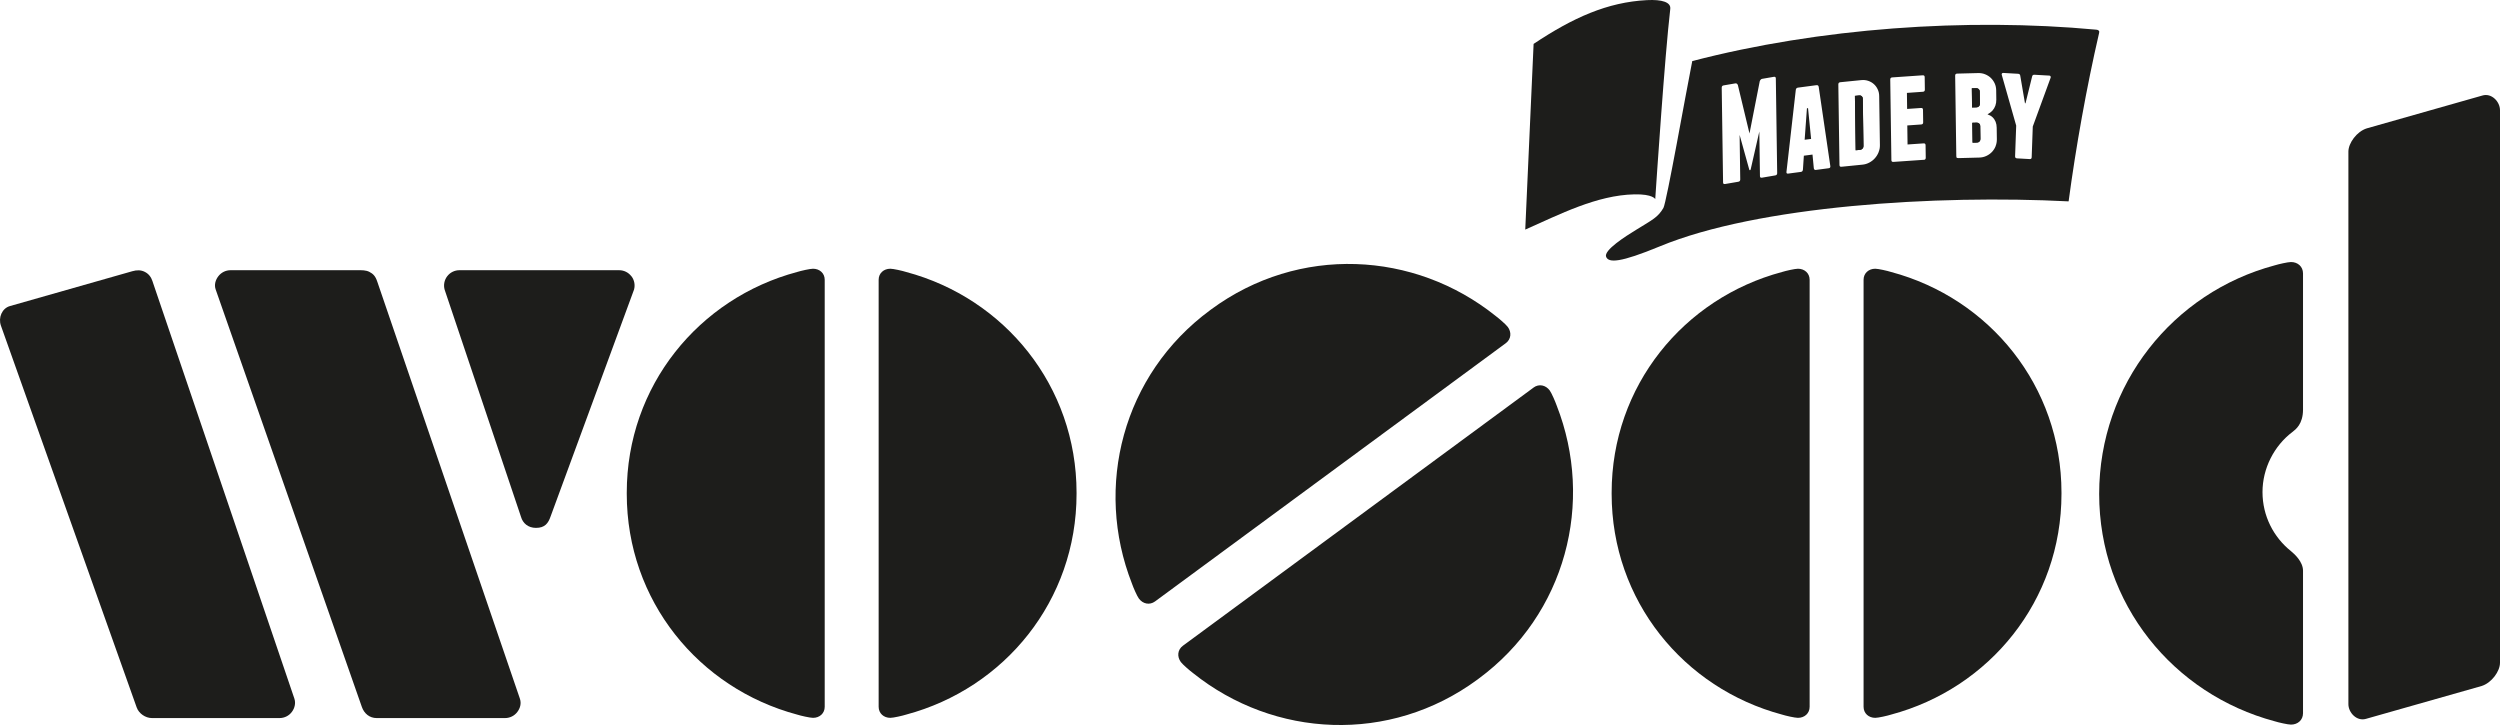
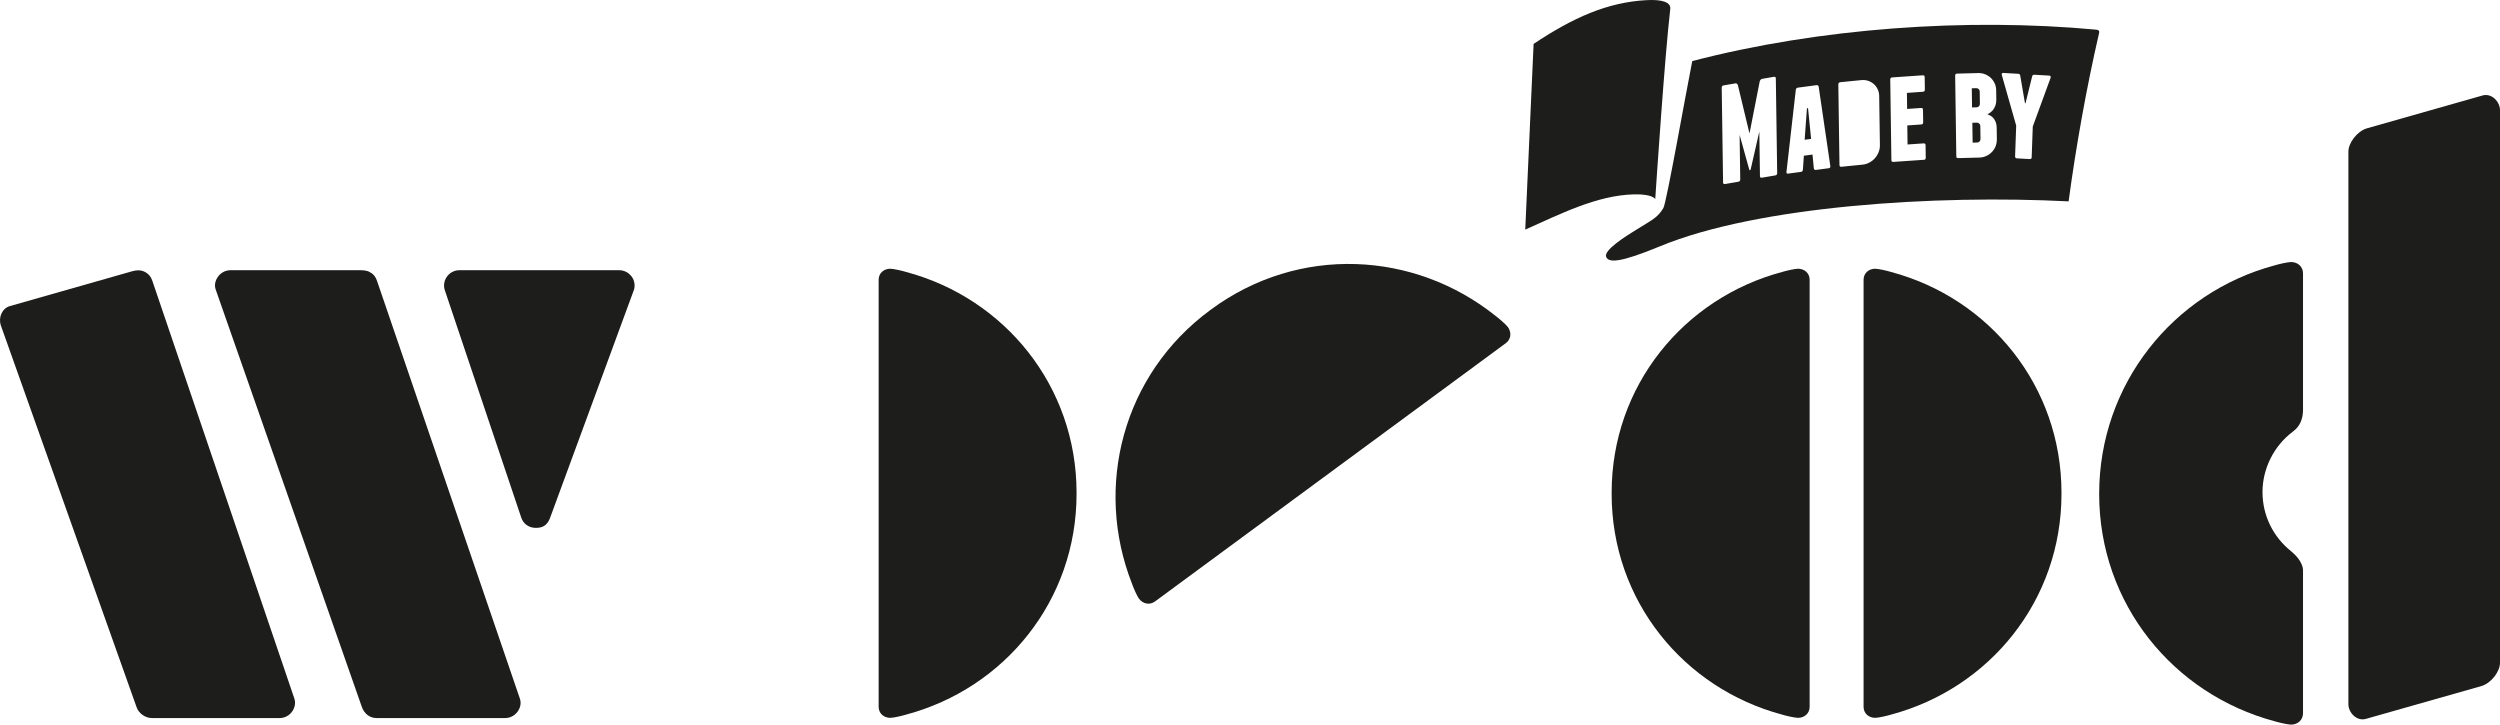
<svg xmlns="http://www.w3.org/2000/svg" id="Layer_1" width="592.33" height="171.779" viewBox="0 0 592.33 171.779">
  <defs>
    <style>.cls-1{fill:#1d1d1b;}</style>
  </defs>
  <path class="cls-1" d="m468.88,25.181c.16-.16.23-.35.22-.57l-.04-2.94c0-.22-.08-.41-.24-.56s-.35-.22-.57-.22l-1.07.03.06,4.54,1.07-.03c.22,0,.41-.09.56-.25h.01Z" />
  <path class="cls-1" d="m468.94,29.281c-.16-.15-.34-.23-.56-.22l-1.07.03.07,4.71,1.07-.03c.22,0,.41-.09.57-.25.15-.16.23-.35.22-.57l-.04-3.1c0-.22-.08-.41-.24-.56l-.02-.01Z" />
-   <path class="cls-1" d="m441.11,22.791c-.16-.14-.34-.2-.56-.18l-1.06.11.18,12.88,1.06-.1c.22-.02.41-.12.56-.29.16-.17.23-.37.22-.59l-.16-11.28c0-.22-.09-.4-.25-.55h.01Z" />
  <polygon class="cls-1" points="428.12 25.661 427.58 33.111 429.11 32.921 428.38 25.621 428.12 25.661" />
  <path class="cls-1" d="m497.26,7.251c-.15-.14-.3-.19-.58-.22-30.75-2.86-65.63-.4-95.73,7.44-1.53,7.65-6.1,33.57-6.84,34.81-1.3,2.2-2.46,2.71-6.49,5.19-2.4,1.47-7.75,4.84-7.07,6.4.62,1.43,3.29,1.39,12.71-2.5,23.19-9.6,65.59-12.27,96.86-10.66,1.71-12.81,4.27-27.14,7.2-39.79.06-.27.13-.48-.07-.67h.01Zm-76.65,34.31l-3.16.54c-.31.05-.46-.08-.46-.39l-.15-10.55-2.05,8.98c-.04.12-.1.18-.16.19-.07.01-.12-.03-.17-.13l-2.29-8.24.15,10.55c0,.31-.15.5-.45.55l-3.16.54c-.31.05-.46-.08-.46-.39l-.32-22.43c0-.31.14-.5.45-.55l2.8-.48c.13-.02.24,0,.35.09.1.09.17.18.22.29l2.76,11.5,2.43-12.39c.04-.12.11-.24.21-.35.09-.12.21-.19.34-.21l2.79-.48c.31-.05.47.08.47.39l.32,22.43c0,.31-.15.49-.45.54h-.01Zm12.65-1.7l-3.01.4c-.29.04-.46-.1-.5-.4l-.31-3.24-2.05.27-.22,3.31c-.04.32-.2.5-.49.53l-3.01.4c-.31.04-.44-.1-.4-.41l2.21-19.42c.04-.32.21-.5.52-.54l4.37-.58c.31-.04.49.09.54.4l2.75,18.76c.05.31-.08.48-.39.52h-.01Zm11.84-3.79c-.22.54-.51,1.01-.88,1.42-.37.42-.81.76-1.32,1.03s-1.05.44-1.62.49l-4.98.5c-.31.03-.47-.1-.47-.42l-.27-19.09c0-.32.15-.48.46-.52l4.98-.5c.58-.06,1.12,0,1.63.17s.96.43,1.34.77.69.75.92,1.25c.23.49.35,1.02.35,1.6l.17,11.61c.01.58-.09,1.13-.31,1.67v.02Zm10.73,1.79l-7.23.5c-.31.02-.47-.12-.47-.43l-.27-19.09c0-.31.15-.48.46-.5l7.23-.5c.31-.02.47.12.47.43l.04,2.97c0,.31-.15.48-.46.5l-3.79.27.05,3.8,3.29-.23c.31-.02.47.12.47.44l.04,2.97c0,.31-.15.48-.46.5l-3.3.23.06,4.51,3.8-.26c.31-.02.47.12.47.44l.04,2.97c0,.31-.15.48-.46.5l.02-.02Zm16.99-3.2c-.21.52-.51.97-.88,1.36s-.82.7-1.32.93c-.51.24-1.05.36-1.63.38l-4.9.13c-.14,0-.27-.01-.39-.04-.12-.03-.19-.17-.19-.41l-.27-19.09c0-.31.15-.47.46-.48l5-.13c.58-.01,1.13.08,1.64.29.52.21.97.5,1.35.86.38.37.69.81.92,1.31.23.51.34,1.05.35,1.62l.03,2.21c.01,1.02-.29,1.89-.9,2.59-.33.36-.73.66-1.19.9.49.17.9.4,1.21.7.32.31.55.67.72,1.08.16.42.25.88.25,1.4l.04,2.74c0,.58-.1,1.13-.31,1.65h.01Zm13.05-16.27l-4.24,11.59-.26,7.27c0,.31-.17.46-.48.44l-3-.17c-.31-.02-.46-.18-.45-.49l.26-7.27-3.42-12.03c-.04-.11-.02-.22.04-.32.07-.1.17-.14.31-.13l3.53.2c.31.02.48.18.51.5l1.11,6.48h.13l1.56-6.32c.06-.31.24-.45.55-.43l3.53.2c.13,0,.23.06.29.17.06.1.07.21.02.32l.01-.01Z" />
  <path class="cls-1" d="m392.18,47.161c.34-4.95,2.23-33.52,3.56-45.05.19-1.58-1.93-2.27-5.55-2.08-9.36.49-17.5,4.15-26.83,10.37l-1.98,44c8.11-3.59,16.96-8.17,25.85-8.35,4.41-.09,4.94,1.12,4.94,1.11h.01Z" />
-   <path class="cls-1" d="m441.29,35.211c-.16.17-.34.27-.56.29l-1.06.1-.18-12.88,1.06-.11c.22-.02.41.04.56.18.16.14.24.32.25.55l.16,11.28c0,.22-.07.42-.22.59h-.01Z" />
-   <path class="cls-1" d="m467.19,20.921l1.07-.03c.22,0,.41.07.57.22s.24.34.24.56l.04,2.94c0,.22-.07.41-.22.57s-.34.24-.56.25l-1.07.03-.06-4.54h-.01Zm1.81,12.6c-.15.16-.34.24-.57.25l-1.07.03-.07-4.71,1.07-.03c.22,0,.41.07.56.22.16.15.24.34.24.56l.04,3.1c0,.22-.07.42-.22.57l.02.01Z" />
  <path class="cls-1" d="m497.36,117.031c0,26.05,17.58,47.44,41.58,53.86.91.29,3.14.79,3.87.79,1.61,0,2.85-1.09,2.85-2.7v-33.76c0-2.12-2-3.95-2.89-4.67-4.08-3.28-6.71-8.3-6.71-13.96s2.78-10.98,7.08-14.24c.78-.6,2.52-1.87,2.52-5.32v-32.25c0-1.61-1.24-2.7-2.85-2.7-.73,0-2.96.51-3.87.79-24.01,6.42-41.58,28.11-41.58,54.16h0Z" />
-   <path class="cls-1" d="m195.4,66.291c0-1.56-1.21-2.62-2.77-2.62-.71,0-2.87.49-3.76.77-23.31,6.23-40.37,27-40.37,52.29v.29c0,25.29,17.06,46.06,40.37,52.29.88.28,3.05.77,3.76.77,1.56,0,2.77-1.06,2.77-2.62v-101.17Z" />
  <path class="cls-1" d="m208.18,66.291c0-1.56,1.21-2.62,2.77-2.62.71,0,2.88.49,3.75.77,23.31,6.23,40.37,27,40.37,52.29v.29c0,25.29-17.06,46.06-40.37,52.29-.88.28-3.04.77-3.75.77-1.56,0-2.77-1.06-2.77-2.62v-101.17Z" />
  <path class="cls-1" d="m428.76,66.291c0-1.56-1.21-2.62-2.77-2.62-.71,0-2.87.49-3.76.77-23.31,6.23-40.38,27-40.38,52.29v.29c0,25.29,17.06,46.06,40.38,52.29.88.28,3.04.77,3.76.77,1.56,0,2.77-1.06,2.77-2.62v-101.17Z" />
  <path class="cls-1" d="m441.54,66.291c0-1.56,1.21-2.62,2.77-2.62.71,0,2.87.49,3.75.77,23.31,6.23,40.37,27,40.37,52.29v.29c0,25.29-17.06,46.06-40.37,52.29-.88.28-3.04.77-3.75.77-1.56,0-2.77-1.06-2.77-2.62v-101.17Z" />
  <path class="cls-1" d="m356.76,81.321c1.28-.94,1.43-2.58.48-3.86-.43-.58-2.14-2.06-2.9-2.62-19.21-15.38-46.59-16.84-67.37-1.54-.04.03-.2.14-.24.18-20.77,15.29-27.52,41.87-18.54,64.78.3.89,1.21,2.97,1.64,3.55.94,1.28,2.55,1.63,3.83.69,0,0,83.09-61.17,83.1-61.18h0Z" />
-   <path class="cls-1" d="m363.35,91.821c1.28-.94,2.88-.59,3.83.69.43.58,1.33,2.66,1.64,3.55,8.98,22.91,2.23,49.49-18.54,64.78-.04.03-.2.14-.24.18-20.77,15.29-48.15,13.84-67.36-1.54-.76-.56-2.47-2.04-2.9-2.62-.94-1.28-.8-2.91.48-3.86,0,0,83.09-61.17,83.1-61.18h-.01Z" />
  <path class="cls-1" d="m588.13,22.641l-27.35,7.77c-2.39.74-4.37,3.5-4.37,5.51v130.92c0,2.02,2.01,4.15,4.2,3.47l27.35-7.77c2.39-.74,4.37-3.5,4.37-5.51V26.111c0-2.02-2.01-4.15-4.2-3.47Z" />
  <path class="cls-1" d="m149.58,65.441c-.69-.9-1.75-1.42-2.88-1.42h-37.85c-1.14,0-2.21.53-2.9,1.44s-.91,2.09-.6,3.18l18.08,53.78c.44,1.57,1.71,2.64,3.53,2.65,2.18.02,2.95-1.15,3.49-2.7l19.78-53.78c.29-1.09.06-2.26-.63-3.15h-.02Z" />
  <path class="cls-1" d="m89.37,66.691c-.39-1.22-.95-1.82-1.86-2.28-.83-.42-1.78-.39-2.68-.39h-30.21c-1.13,0-2.2.53-2.89,1.43s-1.02,2.05-.62,3.16l34.61,98.84c.56,1.64,1.87,2.68,3.51,2.68h30.44c1.14,0,2.21-.53,2.89-1.43.69-.9,1.01-2.02.62-3.17l-33.8-98.83-.01-.01Z" />
  <path class="cls-1" d="m36.16,66.691c-.37-1.1-.95-1.82-1.86-2.28s-1.87-.46-2.95-.15l-29.01,8.26c-1.88.54-2.78,2.75-2.13,4.61l32.17,90.47c.51,1.45,2.08,2.53,3.62,2.53h30.24c1.14,0,2.21-.53,2.89-1.43.69-.9.98-2.09.62-3.17l-33.6-98.83.01-.01Z" />
</svg>